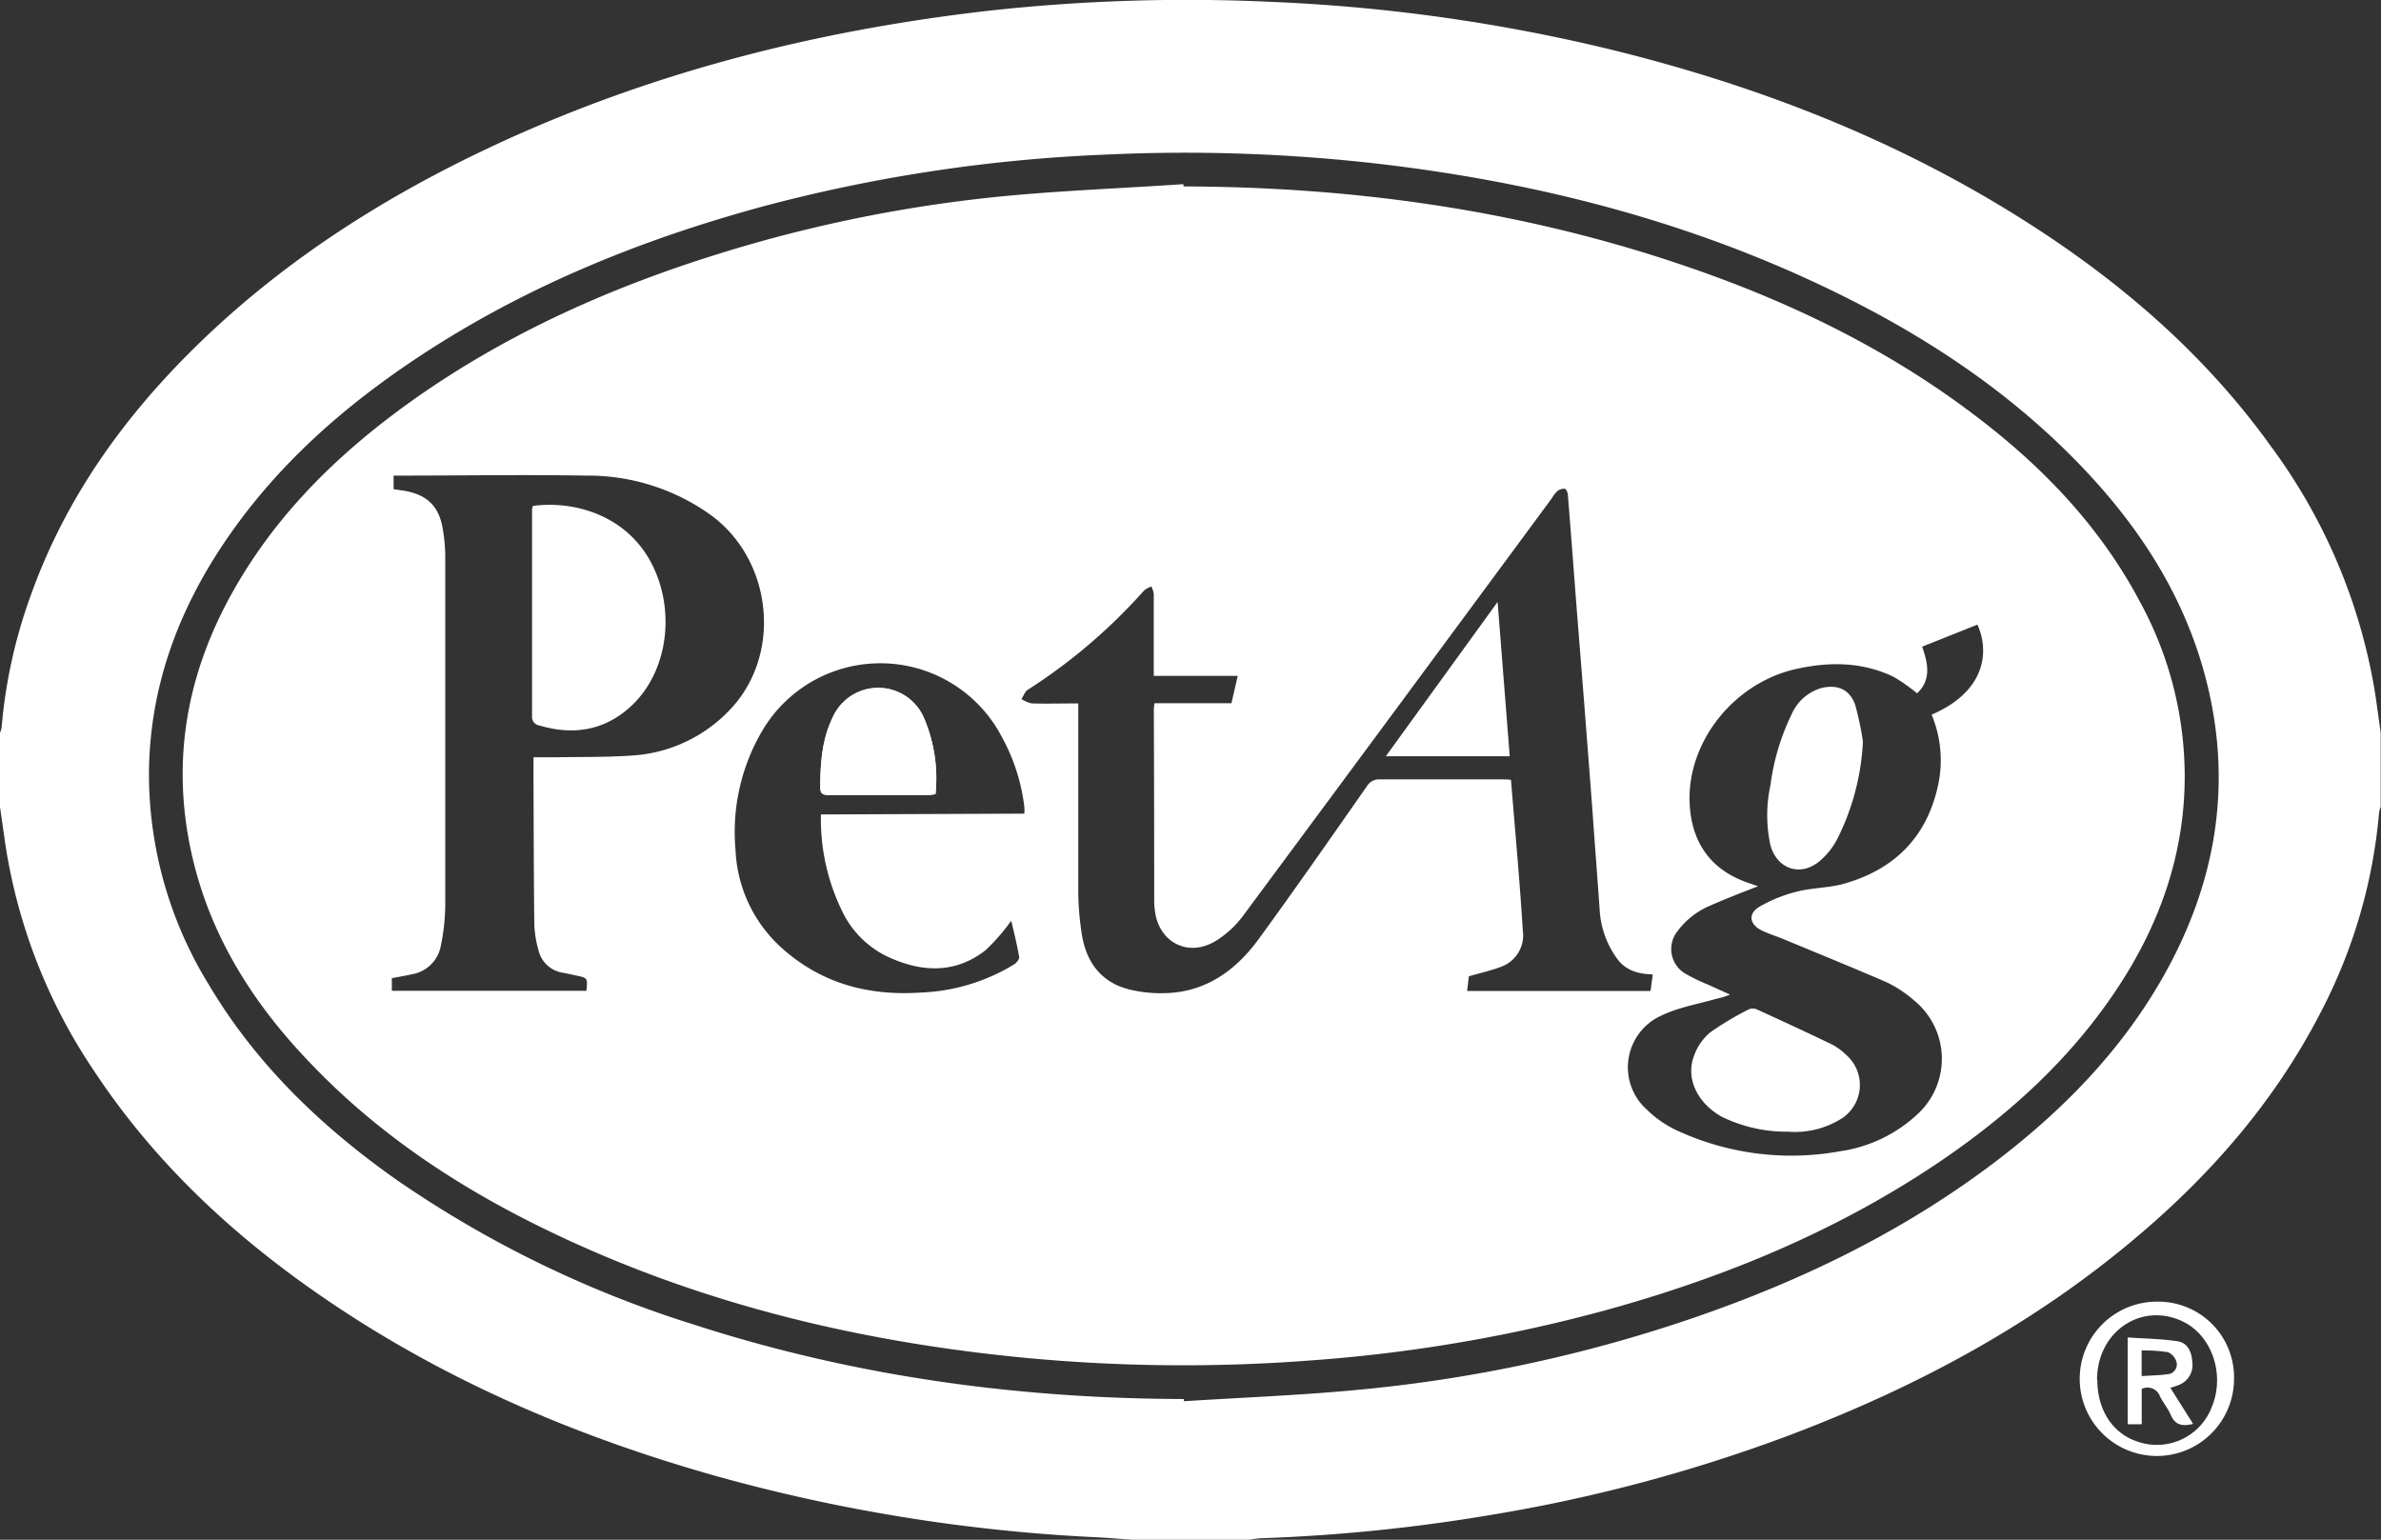
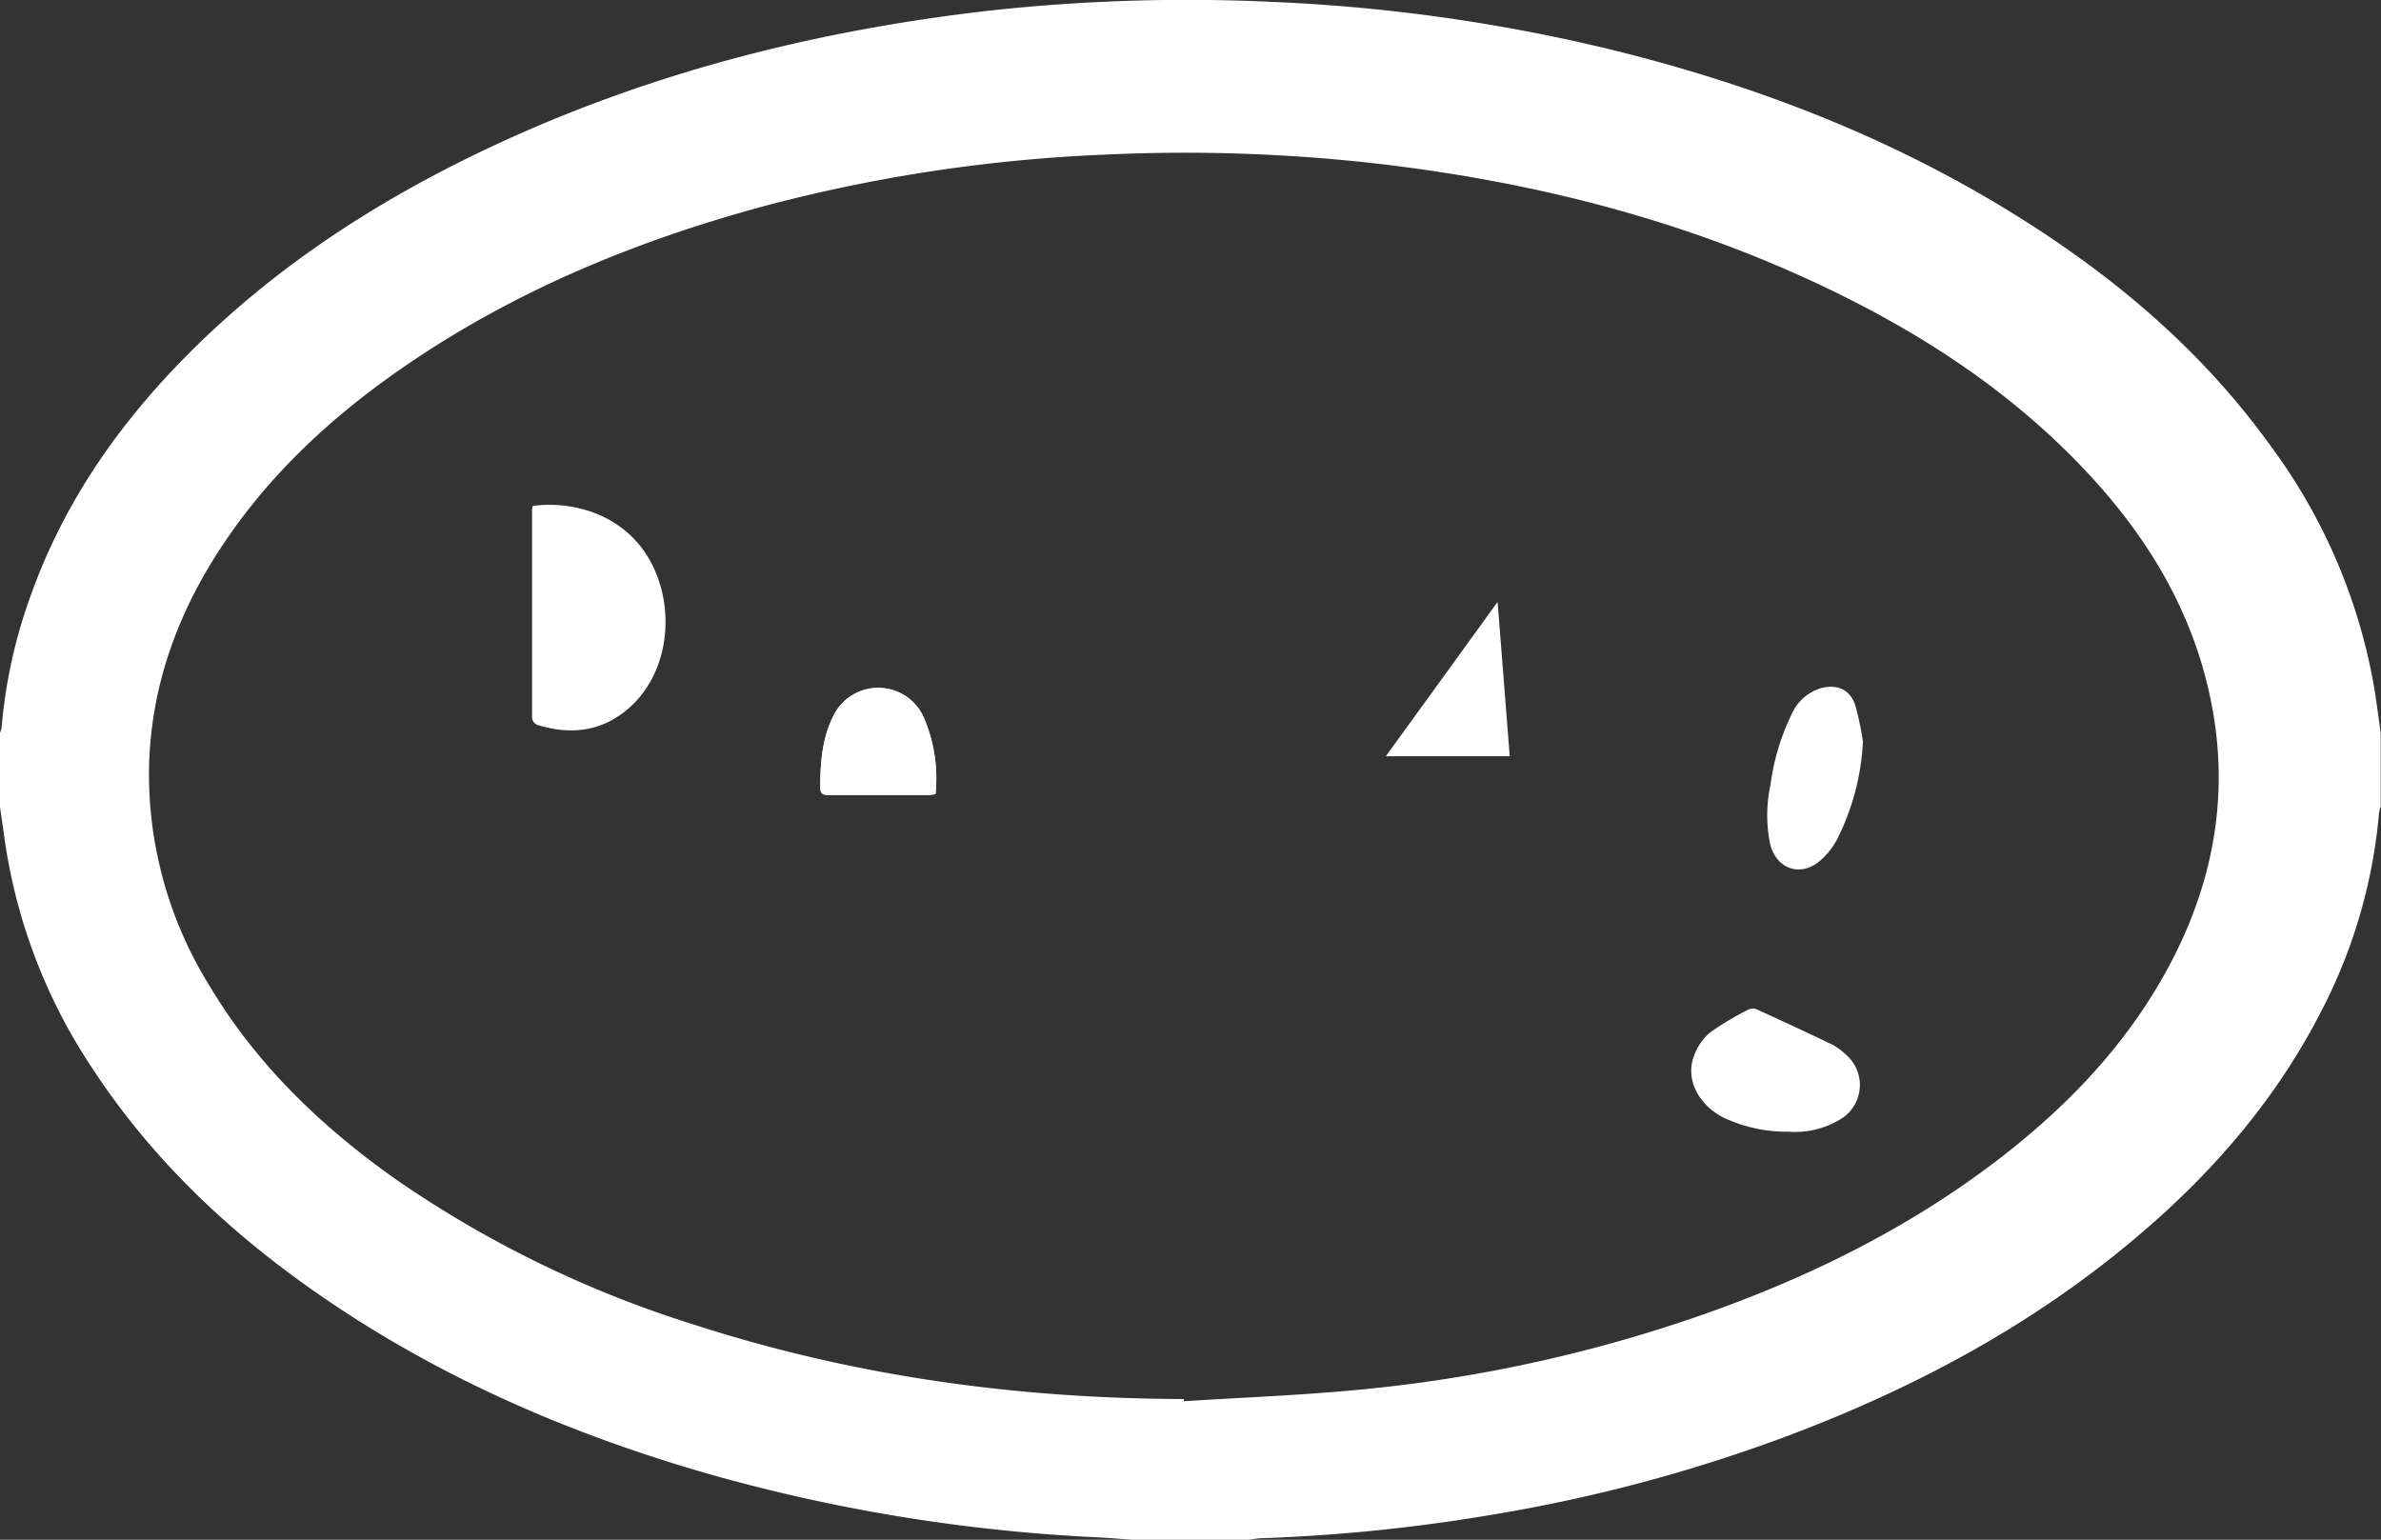
<svg xmlns="http://www.w3.org/2000/svg" viewBox="0 0 324 209.53">
  <rect x="0" y="0" width="324" height="209.53" fill="#333333" stroke="none" />
  <defs>
    <style>.cls-1{fill:#fff;}</style>
  </defs>
  <g id="Layer_2" data-name="Layer 2">
    <g id="Layer_1-2" data-name="Layer 1">
      <path class="cls-1" d="M169.92,209.53H154.08c-1.7-.12-3.39-.27-5.09-.35a234.12,234.12,0,0,1-50.65-8.07C79,195.74,60.67,188,44,176.57c-12.27-8.41-23-18.4-31.24-30.9A75.34,75.34,0,0,1,.65,114.36c-.21-1.52-.43-3-.65-4.56V99.73A4.12,4.12,0,0,0,.22,99a69.47,69.47,0,0,1,4-18.07C8.71,68.39,16.12,57.75,25.43,48.36,37.15,36.54,50.88,27.57,65.85,20.44c21.83-10.39,44.91-16.28,68.87-19A246.62,246.62,0,0,1,173.15.26a237.55,237.55,0,0,1,45,6.23c21.05,5.06,41,12.84,59.17,24.72,12.25,8,23.09,17.54,31.67,29.48a77.28,77.28,0,0,1,14.13,33.17c.32,2,.56,3.91.84,5.87V109.8a4.12,4.12,0,0,0-.22.76,72,72,0,0,1-7.87,27.05c-6.08,11.87-14.6,21.78-24.71,30.38-14.06,12-30,20.6-47.22,27.15a214.62,214.62,0,0,1-41,11,236.75,236.75,0,0,1-31.22,3.18C171.15,209.33,170.54,209.45,169.92,209.53Zm-8.82-19.15,0,.3c8.13-.52,16.29-.82,24.39-1.62a197.38,197.38,0,0,0,45-9.74c14.75-5.07,28.64-11.8,41.1-21.28,9-6.86,16.85-14.84,22.54-24.73,7.36-12.8,9.77-26.39,6.07-40.81-3-11.69-9.44-21.39-17.81-29.91-9.95-10.13-21.71-17.67-34.48-23.71-19-9-39.09-14.07-59.88-16.54a230.94,230.94,0,0,0-37.83-1.29,214.39,214.39,0,0,0-46.23,7C86.62,32.75,70.18,39.51,55.28,49.7,45.36,56.48,36.63,64.5,30,74.62c-6.06,9.25-9.62,19.32-9.73,30.47A54.71,54.71,0,0,0,28.42,134c6.44,10.84,15.34,19.36,25.57,26.57a149.62,149.62,0,0,0,40.56,19.72C116.18,187.28,138.41,190.32,161.1,190.38Z" />
-       <path class="cls-1" d="M304,187.79a10.5,10.5,0,1,1-10.4-10.66A10.31,10.31,0,0,1,304,187.79Zm-18.6,0c0,4,2,7.16,5.29,8.32A8,8,0,0,0,301,191.4c1.81-4.44-.05-9.76-4.07-11.62C291.29,177.17,285.36,181.27,285.36,187.76Z" />
-       <path class="cls-1" d="M161.05,25.37c23.06.06,45.64,3.2,67.55,10.58,14.36,4.83,27.9,11.3,40,20.47,9.29,7,17.22,15.24,22.69,25.64a49.69,49.69,0,0,1,6,23.55c0,10.57-3.38,20.14-9.18,28.9-6.41,9.68-14.85,17.3-24.42,23.75-13.93,9.37-29.24,15.65-45.36,20.08a209.45,209.45,0,0,1-39.87,6.78,228.14,228.14,0,0,1-38.68-.32C117.51,182.69,96,177.62,75.69,168c-12.26-5.8-23.54-13.06-33-22.86C35,137.27,29.09,128.3,26.39,117.51c-3.51-14.07-.87-27.15,6.68-39.35,6-9.75,14.2-17.43,23.51-24,12.63-8.87,26.56-15.07,41.25-19.63a192.5,192.5,0,0,1,39.88-7.94c7.76-.7,15.55-1,23.32-1.53ZM224.9,132.6c-2-.06-3.65-.53-4.84-2.13a12.54,12.54,0,0,1-2.39-6.79c-.32-4.58-.68-9.15-1-13.73q-1-13.19-2.06-26.38c-.42-5.41-.82-10.82-1.26-16.24,0-.29-.23-.78-.42-.82a1.53,1.53,0,0,0-1,.31,4.36,4.36,0,0,0-.73.94q-21,28.47-42.1,56.93a13.39,13.39,0,0,1-3.68,3.36c-3.66,2.22-7.58.29-8.23-3.88a11.44,11.44,0,0,1-.13-1.55q0-13.07-.05-26.12a7.79,7.79,0,0,1,.09-.8h10.47c.29-1.26.56-2.4.86-3.73H157V90.51c0-3.23,0-6.47,0-9.7a3.55,3.55,0,0,0-.33-1,3.29,3.29,0,0,0-1,.56,75.92,75.92,0,0,1-15.82,13.5c-.39.25-.57.83-.85,1.25a4.31,4.31,0,0,0,1.37.6c2.07.06,4.14,0,6.36,0v1.52c0,8.07,0,16.14,0,24.21a38.7,38.7,0,0,0,.45,5.48c.56,3.9,2.59,6.75,6.51,7.72a18.31,18.31,0,0,0,6.17.41c4.87-.53,8.53-3.36,11.33-7.15C176.23,121,181.1,114,186,107a1.9,1.9,0,0,1,1.76-.94c5.55,0,11.11,0,16.67,0,.39,0,.77,0,1.18.07.56,6.9,1.19,13.69,1.61,20.5a4.55,4.55,0,0,1-2.8,4.87c-1.43.56-2.94.89-4.54,1.35l-.24,2H224.6C224.7,134.12,224.79,133.45,224.9,132.6ZM72.6,103.05c1.1,0,2.06,0,3,0,3.44-.06,6.88,0,10.3-.23a20,20,0,0,0,13.65-6.48c6.86-7.47,5.52-20-2.65-26.13a28.69,28.69,0,0,0-17.18-5.49c-8.35-.14-16.71,0-25.06,0H53.56v1.85c.59.09,1.1.15,1.6.24,3,.56,4.57,2.11,5.08,5.1a22.82,22.82,0,0,1,.35,3.69q0,23.78,0,47.56a28.37,28.37,0,0,1-.61,5.58A4.81,4.81,0,0,1,56,132.59c-.88.2-1.78.35-2.68.52v1.72H79.8c.17-1.76.17-1.76-1.44-2.09-.58-.13-1.17-.26-1.76-.37a4,4,0,0,1-3.32-3.07,14.07,14.07,0,0,1-.57-3.52c-.08-6.27-.08-12.54-.11-18.81C72.59,105.73,72.6,104.5,72.6,103.05Zm188.27-8.7a23.81,23.81,0,0,0-3.22-2.26c-4.34-2.07-8.88-2.06-13.47-1-8.45,2-14.71,10.11-14.25,18.38.3,5.47,3.12,9.13,8.3,10.78l1,.35c-1.25.49-2.28.88-3.29,1.29s-2.15.87-3.21,1.34a10.68,10.68,0,0,0-4.47,3.5,3.88,3.88,0,0,0,.94,5.68,23.85,23.85,0,0,0,3.21,1.57l3,1.36a9.31,9.31,0,0,1-1.84.57c-2.52.73-5.19,1.17-7.52,2.3a7.72,7.72,0,0,0-1.93,12.81,14.7,14.7,0,0,0,4.11,2.83,37.07,37.07,0,0,0,22.24,2.8A19.45,19.45,0,0,0,261,151.55a10.23,10.23,0,0,0-.56-15.43,16.23,16.23,0,0,0-3.79-2.49c-4.64-2-9.34-3.92-14-5.85-1-.41-2-.71-3-1.2-1.64-.87-1.78-2.3-.18-3.22a19.68,19.68,0,0,1,4.94-2c2-.53,4.13-.52,6.13-1,7.32-1.94,11.9-6.61,13.31-14.11a16.13,16.13,0,0,0-1-9c7.36-3.16,7.89-8.6,6.23-12.25l-7.52,3C262.38,90.33,262.81,92.53,260.87,94.35ZM139.39,110.72a6.75,6.75,0,0,0,0-.92,26.1,26.1,0,0,0-3-9.4,18.65,18.65,0,0,0-32.64-1,27.17,27.17,0,0,0-3.66,16.29,19,19,0,0,0,6.63,13.61c5.38,4.66,11.7,6.25,18.71,5.76A26.2,26.2,0,0,0,138,131.23c.34-.21.74-.74.69-1-.3-1.72-.73-3.41-1.08-4.94a27.65,27.65,0,0,1-3.48,4c-4.27,3.34-8.92,3-13.55.8a13.15,13.15,0,0,1-6.06-6.26,28.49,28.49,0,0,1-2.81-13Z" />
      <path class="cls-1" d="M127.3,108.07a20.94,20.94,0,0,0-1.6-10.42,6.78,6.78,0,0,0-12.39,0c-1.46,3-1.66,6.2-1.69,9.46,0,.83.25,1.09,1.09,1.09,4.56,0,9.12,0,13.67,0A9.13,9.13,0,0,0,127.3,108.07Z" />
-       <path class="cls-1" d="M298.43,193.76c-1.5.39-2.47.13-3.05-1.24-.37-.87-1-1.61-1.44-2.47a1.81,1.81,0,0,0-2.5-1.05v4.81h-1.91V182c2.25.16,4.54.18,6.79.52,1.31.2,1.9,1.33,2,2.8a2.91,2.91,0,0,1-1.74,3.11c-.36.16-.74.26-1.24.43Zm-7-6.5c1.27-.09,2.43-.1,3.56-.26a1.33,1.33,0,0,0,1.19-1.64A2.08,2.08,0,0,0,295,184a21.72,21.72,0,0,0-3.57-.23Z" />
      <path class="cls-1" d="M205.44,102.91H188.58l15.21-21C204.35,89.11,204.9,96,205.44,102.91Z" />
-       <path class="cls-1" d="M72.51,68.85c5.79-.8,13.7,1.4,16.83,9.31,2.48,6.25,1.14,13.74-3.54,18-3.56,3.26-7.81,3.93-12.4,2.56a1.16,1.16,0,0,1-1-1.26c0-9.39,0-18.78,0-28.17A4.37,4.37,0,0,1,72.51,68.85Z" />
+       <path class="cls-1" d="M72.51,68.85c5.79-.8,13.7,1.4,16.83,9.31,2.48,6.25,1.14,13.74-3.54,18-3.56,3.26-7.81,3.93-12.4,2.56a1.16,1.16,0,0,1-1-1.26c0-9.39,0-18.78,0-28.17A4.37,4.37,0,0,1,72.51,68.85" />
      <path class="cls-1" d="M243.36,154a20.09,20.09,0,0,1-9-2c-3.32-1.81-5-5.17-3.87-8.25a7.47,7.47,0,0,1,2.16-3.21,40.31,40.31,0,0,1,5.31-3.18,1.38,1.38,0,0,1,1.11,0c3.44,1.57,6.88,3.16,10.28,4.8a8.48,8.48,0,0,1,1.83,1.35,5.44,5.44,0,0,1-.41,8.59A11.86,11.86,0,0,1,243.36,154Z" />
      <path class="cls-1" d="M253.5,100.91a33,33,0,0,1-3.45,13.18,10,10,0,0,1-2.5,3.14c-2.61,2.12-5.74,1-6.63-2.2a19.17,19.17,0,0,1,0-8.19,31.16,31.16,0,0,1,2.85-9.58,6.39,6.39,0,0,1,4.07-3.63c2.18-.54,3.89.19,4.61,2.3A39.59,39.59,0,0,1,253.5,100.91Z" />
      <path class="cls-1" d="M127.3,108.07a9.13,9.13,0,0,1-.92.09c-4.55,0-9.11,0-13.67,0-.84,0-1.09-.26-1.09-1.09,0-3.26.23-6.47,1.69-9.46a6.78,6.78,0,0,1,12.39,0A20.94,20.94,0,0,1,127.3,108.07Z" />
    </g>
  </g>
</svg>